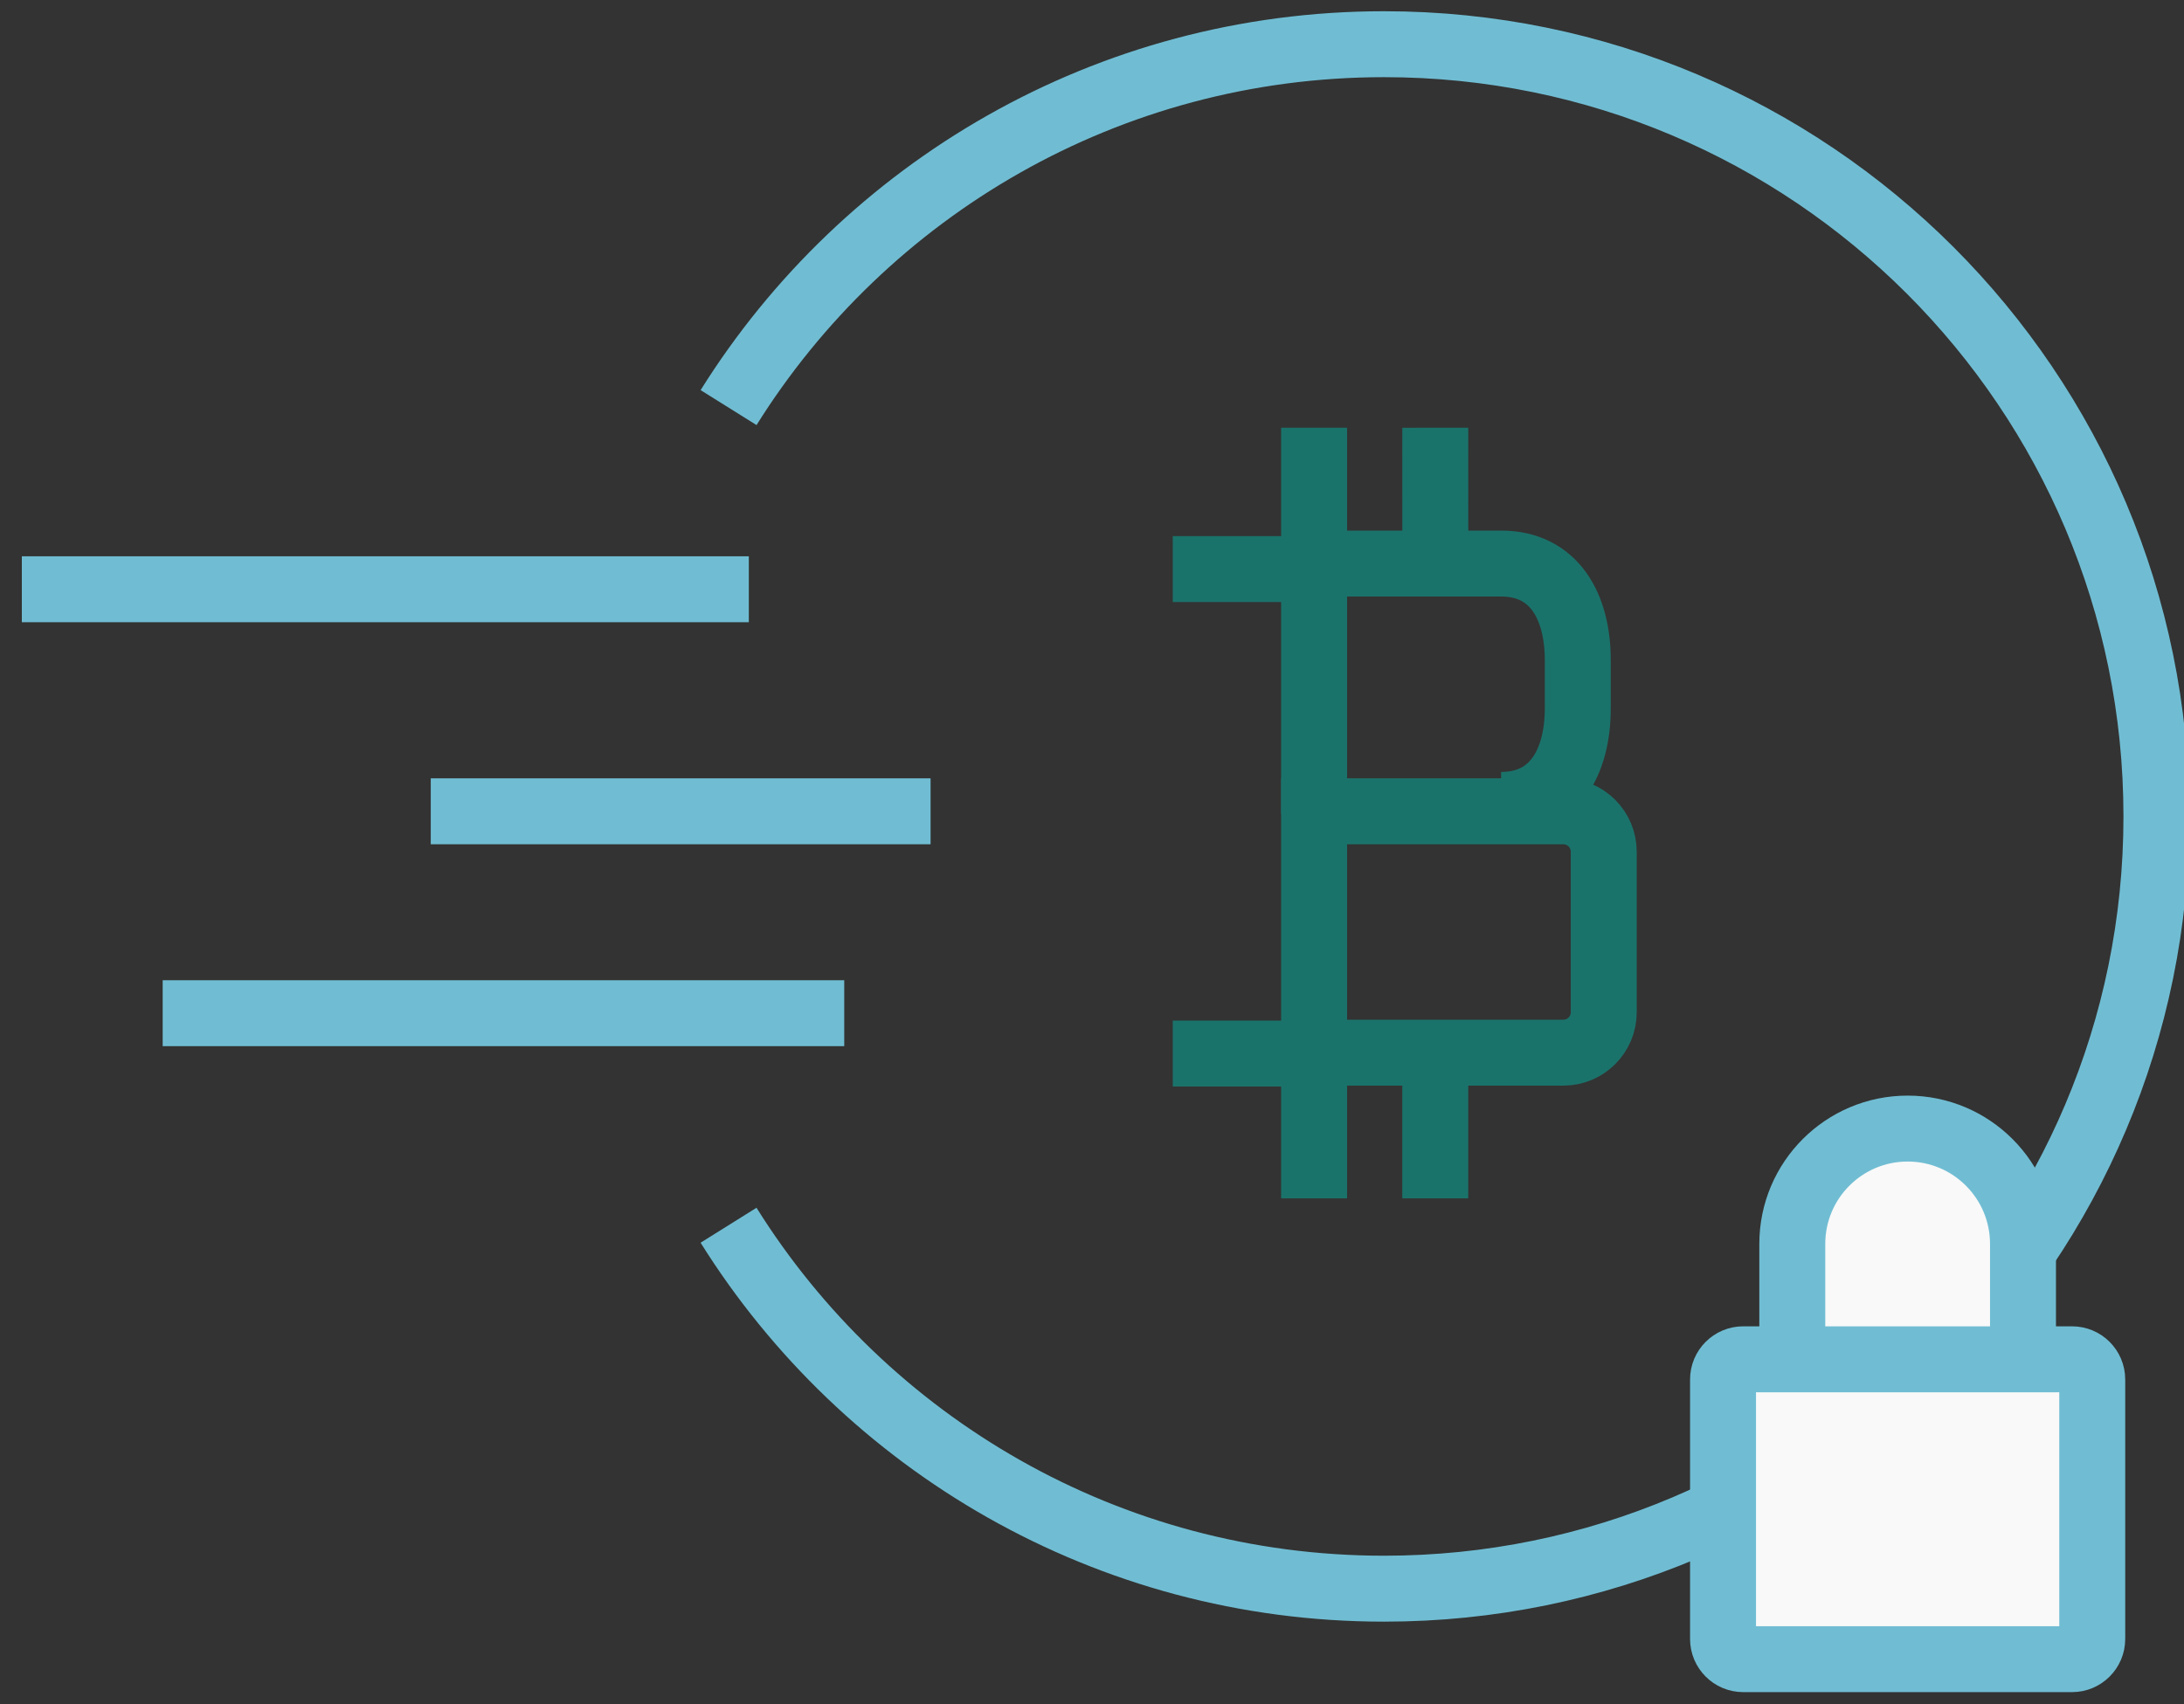
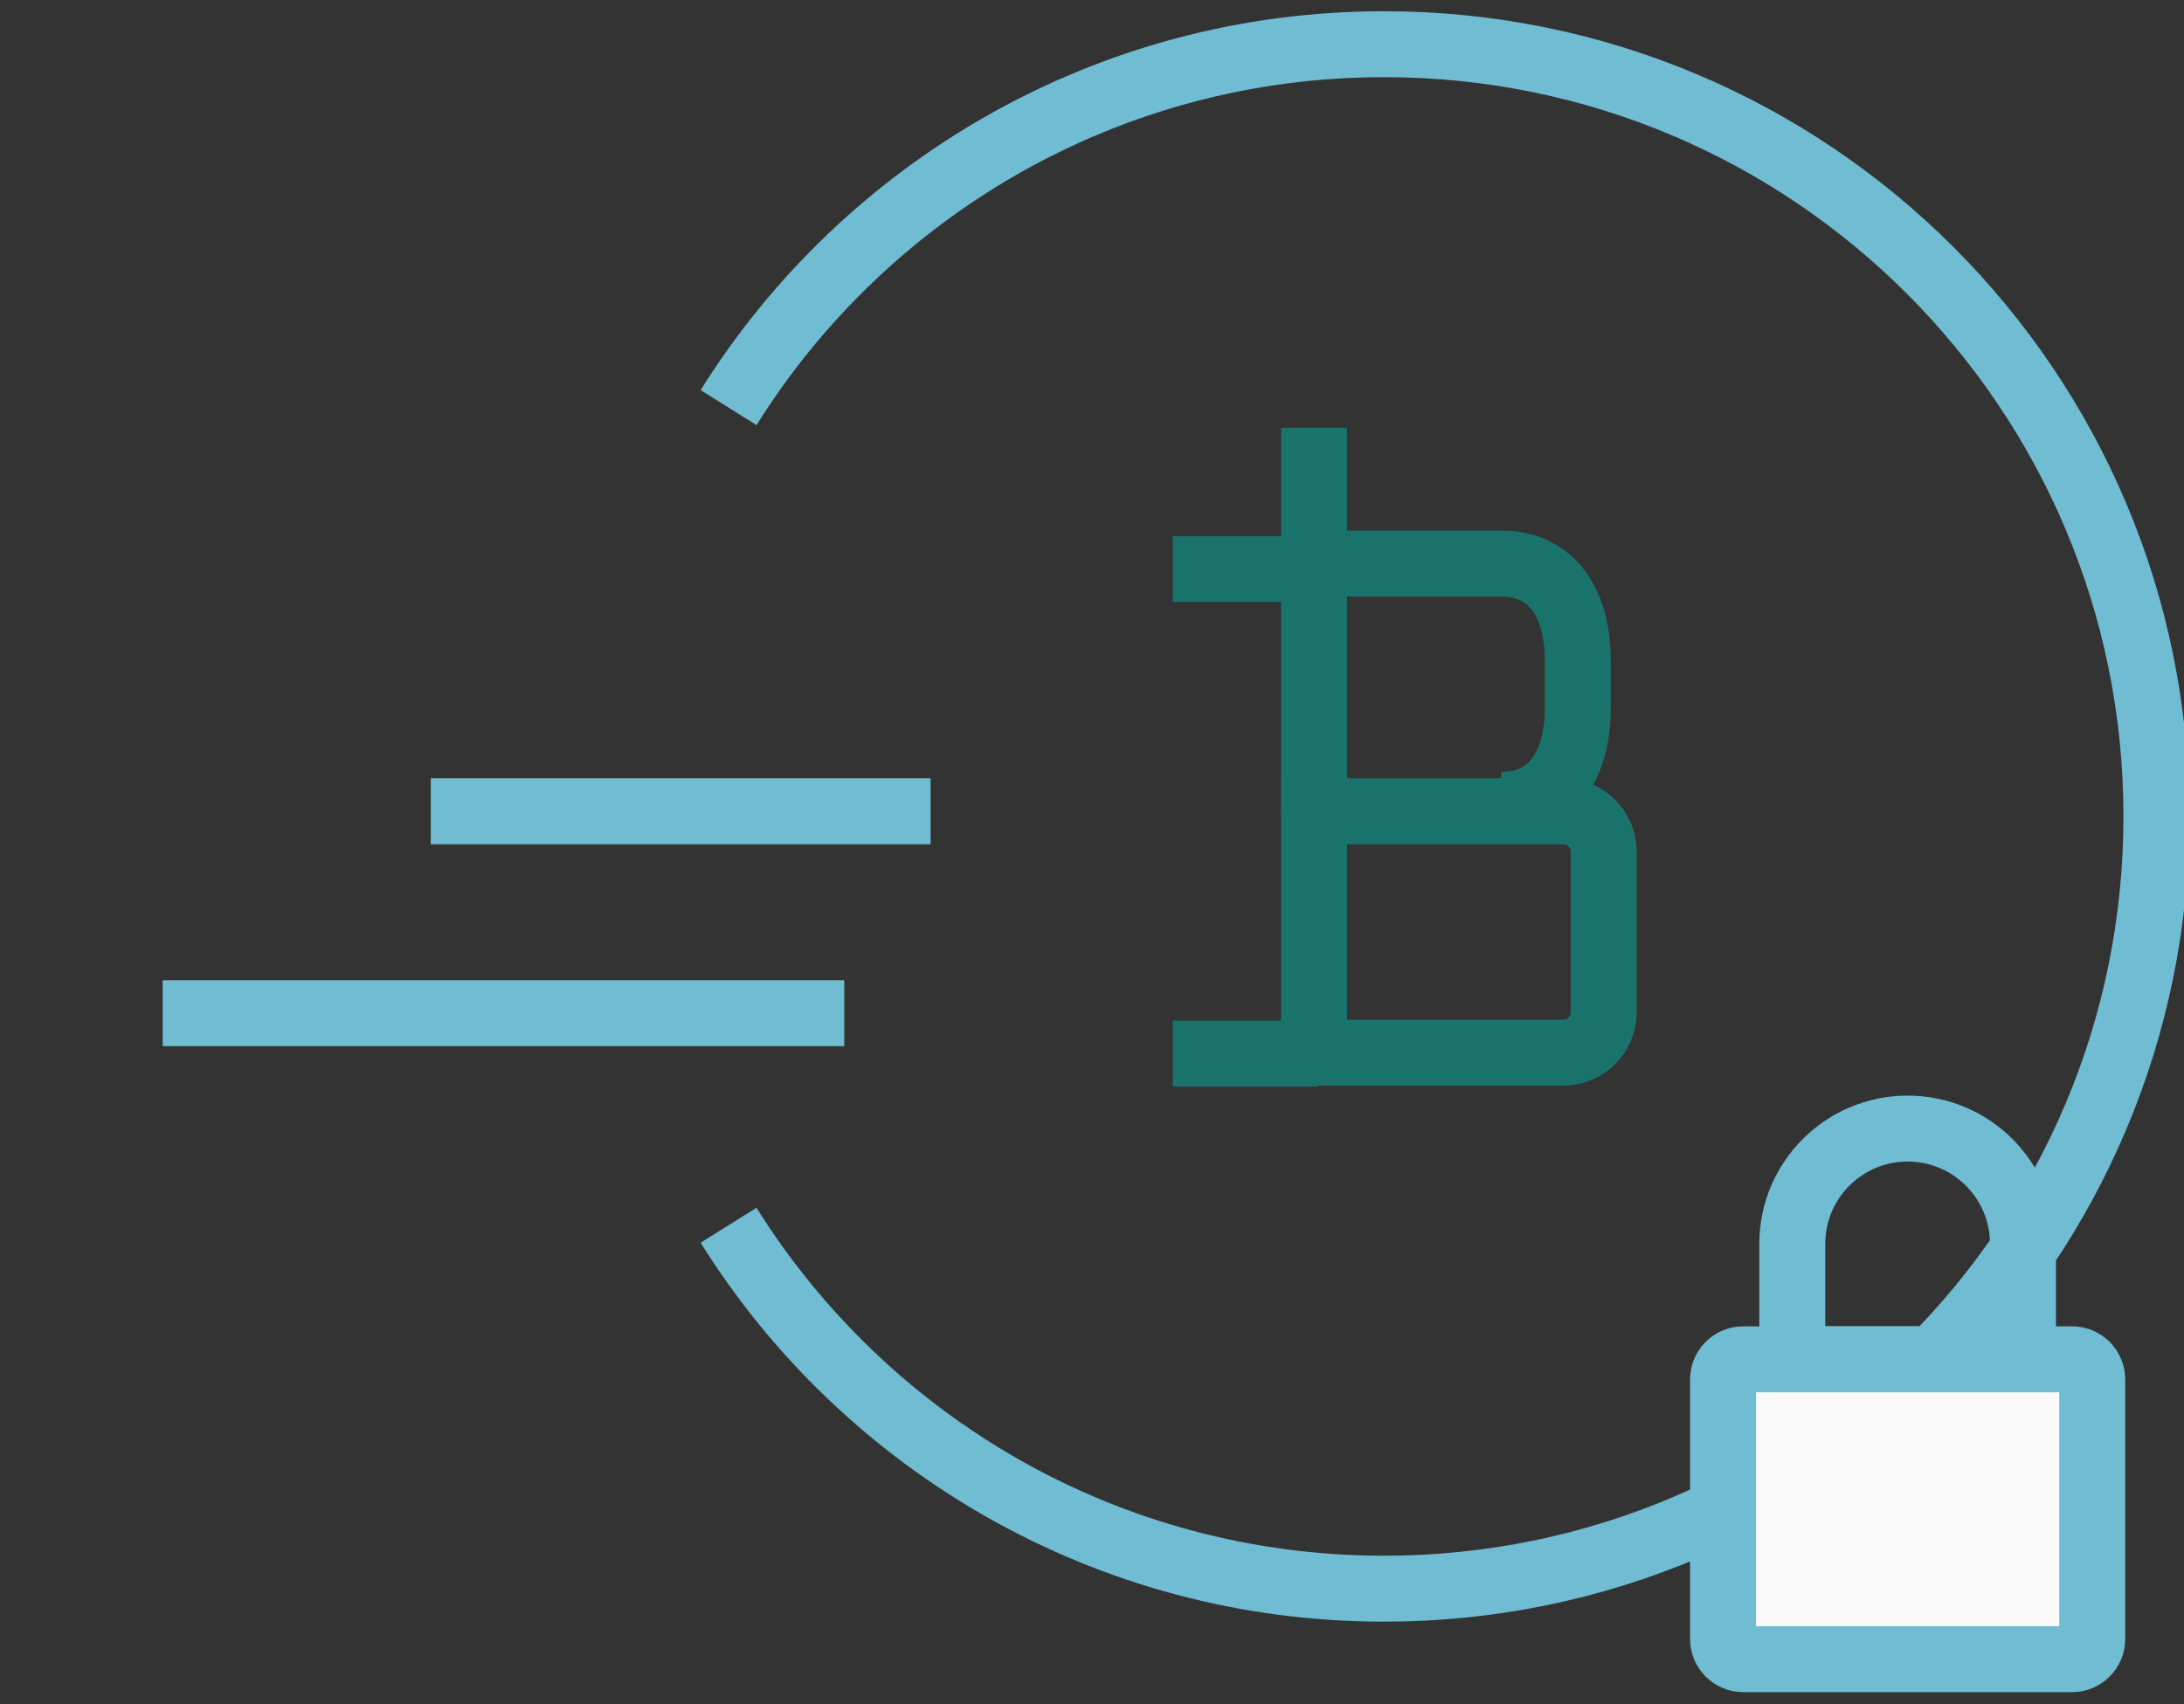
<svg xmlns="http://www.w3.org/2000/svg" width="82" height="64" viewBox="0 0 82 64" fill="none">
  <rect x="0" y="0" width="82" height="64" fill="#333333" stroke="none" />
  <g id="Page 1">
    <path id="Stroke 1" d="M27.355 15.307C32.48 7.111 41.586 1.66 51.964 1.66C67.981 1.66 80.965 14.644 80.965 30.661C80.965 46.677 67.981 59.662 51.964 59.662C41.584 59.662 32.479 54.209 27.354 46.013" stroke="#70BDD3" stroke-width="2.476" />
    <path id="Stroke 3" d="M34.939 30.468H16.173" stroke="#70BDD3" stroke-width="2.476" />
-     <path id="Stroke 5" d="M28.115 22.129H0.82" stroke="#70BDD3" stroke-width="2.476" />
    <g id="Group 11">
      <path id="Stroke 7" d="M49.111 21.164H56.361C58.363 21.164 59.239 22.787 59.239 24.79V26.602C59.239 28.604 58.363 30.227 56.361 30.227" stroke="#1A736B" stroke-width="2.476" />
      <path id="Stroke 9" fill-rule="evenodd" clip-rule="evenodd" d="M58.698 39.532H49.339V30.468H58.698C59.535 30.468 60.214 31.148 60.214 31.985V38.015C60.214 38.852 59.535 39.532 58.698 39.532Z" stroke="#1A736B" stroke-width="2.476" />
      <path id="Stroke 11" d="M44.032 39.566H49.47" stroke="#1A736B" stroke-width="2.476" />
      <path id="Stroke 13" d="M44.032 21.371H49.47" stroke="#1A736B" stroke-width="2.476" />
      <path id="Stroke 15" d="M49.339 16.064V30.565" stroke="#1A736B" stroke-width="2.476" />
-       <path id="Stroke 17" d="M49.339 39.566V45.004" stroke="#1A736B" stroke-width="2.476" />
-       <path id="Stroke 19" d="M53.888 39.566V45.004" stroke="#1A736B" stroke-width="2.476" />
-       <path id="Stroke 21" d="M53.888 16.064L53.89 21.501" stroke="#1A736B" stroke-width="2.476" />
    </g>
    <path id="Fill 23" fill-rule="evenodd" clip-rule="evenodd" d="M77.797 62.309H65.451C65.033 62.309 64.693 61.969 64.693 61.551V51.805C64.693 51.386 65.033 51.047 65.451 51.047H77.797C78.215 51.047 78.555 51.386 78.555 51.805V61.551C78.555 61.969 78.215 62.309 77.797 62.309Z" fill="#F9F9F9" />
    <path id="Stroke 25" fill-rule="evenodd" clip-rule="evenodd" d="M77.797 62.309H65.451C65.033 62.309 64.693 61.969 64.693 61.551V51.805C64.693 51.386 65.033 51.047 65.451 51.047H77.797C78.215 51.047 78.555 51.386 78.555 51.805V61.551C78.555 61.969 78.215 62.309 77.797 62.309Z" stroke="#70BDD3" stroke-width="2.476" />
-     <path id="Fill 27" fill-rule="evenodd" clip-rule="evenodd" d="M67.293 46.715C67.293 44.323 69.232 42.383 71.624 42.383C74.016 42.383 75.955 44.323 75.955 46.715V51.047H67.293V46.715Z" fill="#F9F9F9" />
    <path id="Stroke 29" fill-rule="evenodd" clip-rule="evenodd" d="M67.293 46.715C67.293 44.323 69.232 42.383 71.624 42.383C74.016 42.383 75.955 44.323 75.955 46.715V51.047H67.293V46.715Z" stroke="#70BDD3" stroke-width="2.476" />
    <path id="Stroke 31" d="M31.698 38.05H6.108" stroke="#70BDD3" stroke-width="2.476" />
  </g>
</svg>